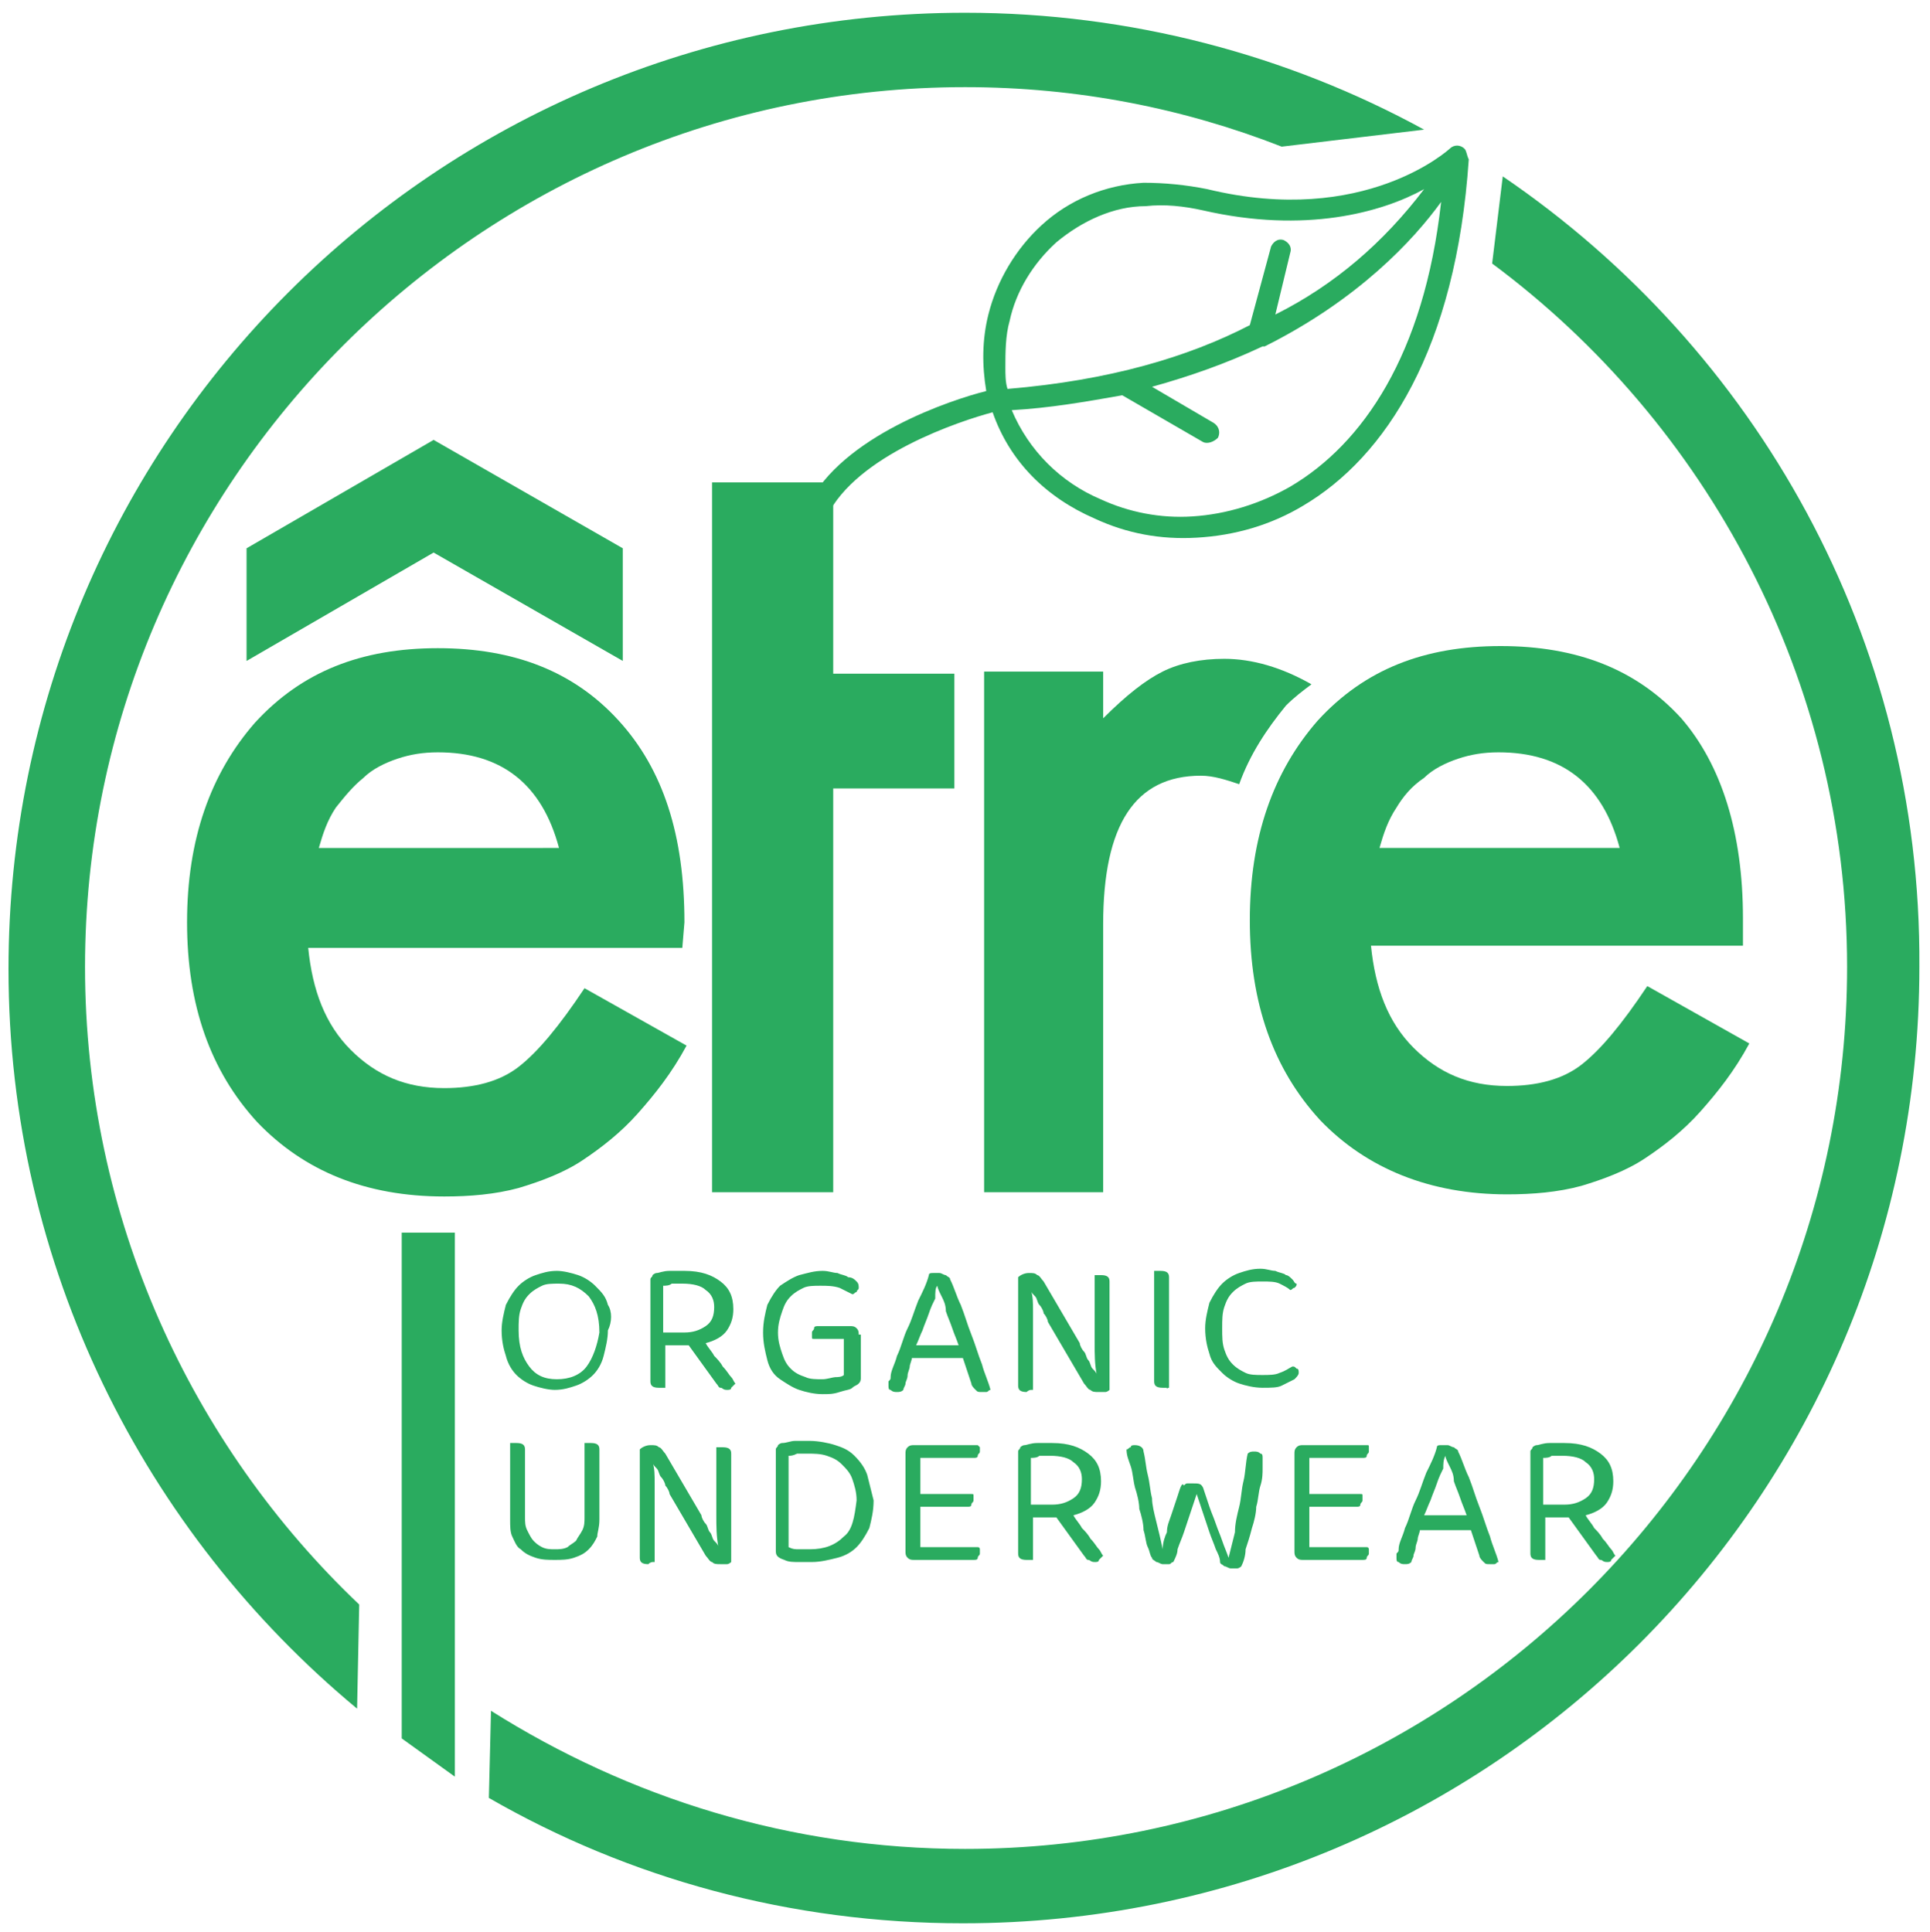
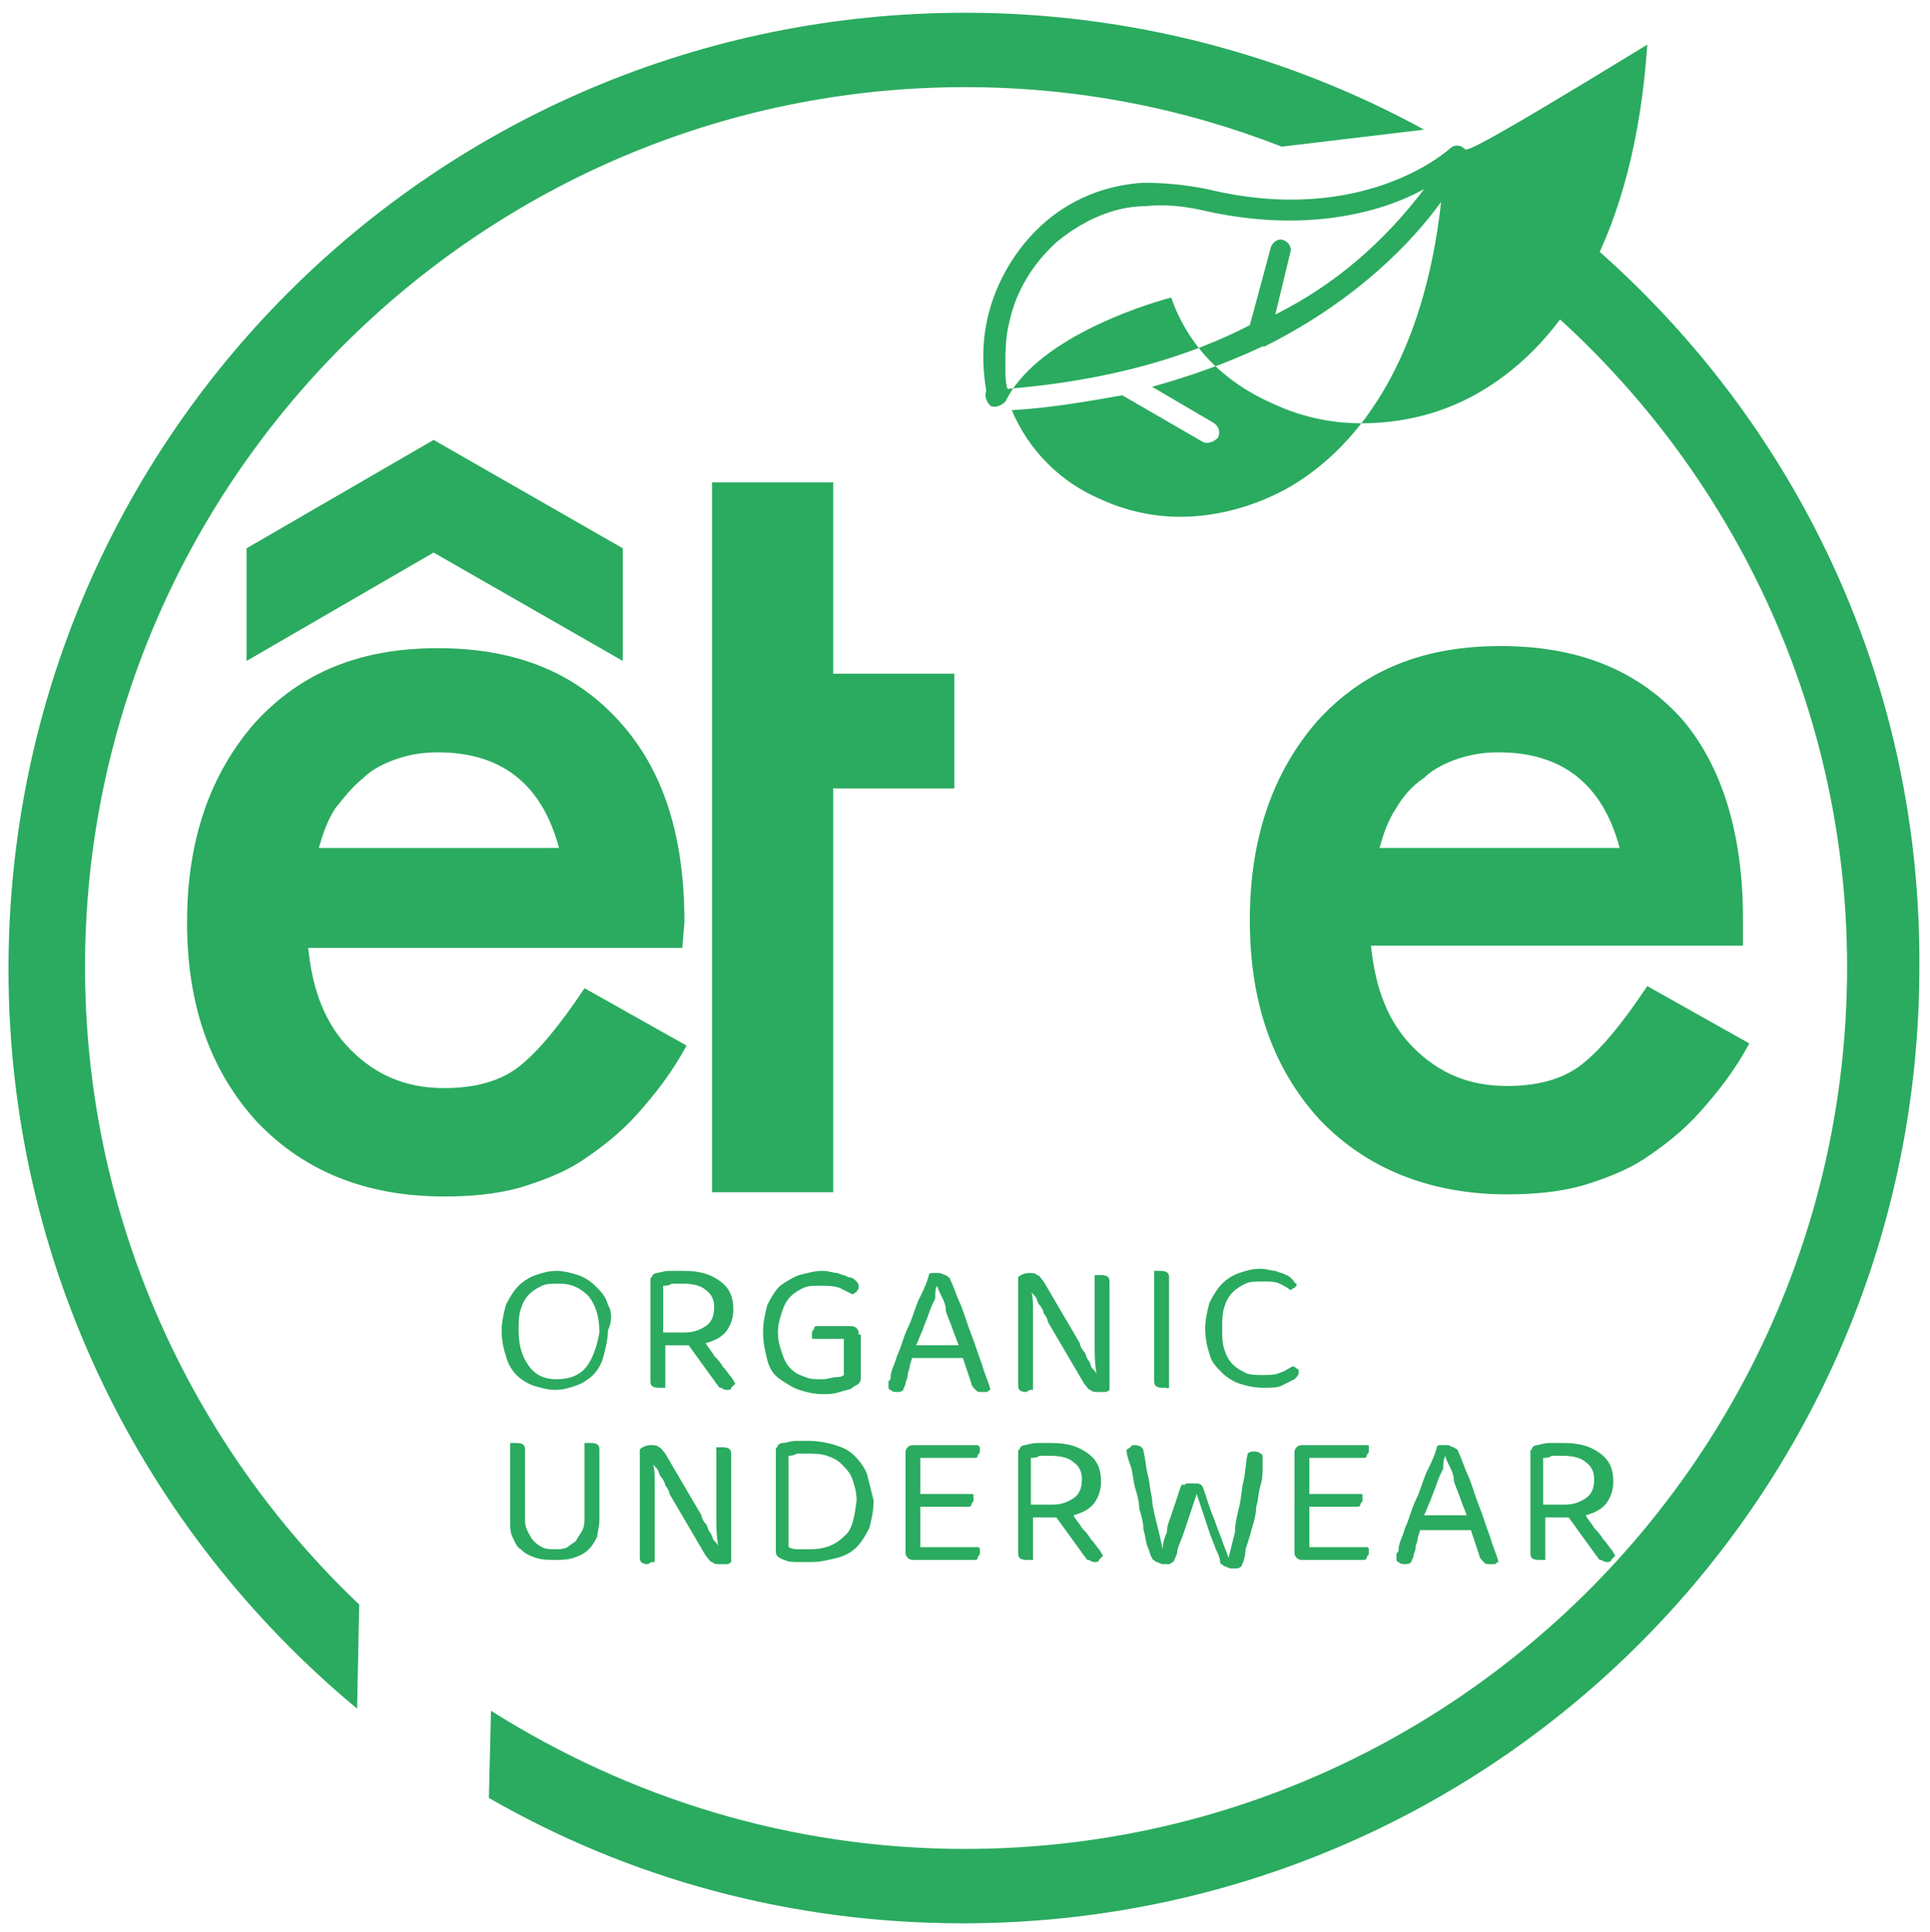
<svg xmlns="http://www.w3.org/2000/svg" version="1.1" id="Réteg_1" x="0px" y="0px" viewBox="0 0 90.8 90.9" style="enable-background:new 0 0 90.8 90.9;" xml:space="preserve">
  <style type="text/css">
	.st0{fill:#2AAB5F;}
</style>
  <g>
    <g>
      <polygon class="st0" points="39.2,37.1 39.2,56.1 33.5,56.1 33.5,37.9 33.5,32.6 33.5,22.7 39.2,22.7 39.2,31.7 44.9,31.7     44.9,37.1   " />
      <g>
-         <path class="st0" d="M61.7,32.2c-1.4-0.8-2.8-1.2-4.1-1.2c-1.1,0-2.1,0.2-2.9,0.6c-0.8,0.4-1.7,1.1-2.8,2.2v-2.2h-5.6v24.5h5.6     V43.5c0-4.7,1.5-7,4.6-7c0.6,0,1.2,0.2,1.8,0.4c0.5-1.4,1.3-2.6,2.2-3.7C60.9,32.8,61.3,32.5,61.7,32.2" />
        <path class="st0" d="M76.2,39.9c-0.8-3-2.7-4.5-5.7-4.5c-0.7,0-1.3,0.1-1.9,0.3c-0.6,0.2-1.2,0.5-1.6,0.9     C66.4,37,66,37.5,65.7,38c-0.4,0.6-0.6,1.2-0.8,1.9H76.2z M82,44.5H64.5c0.2,2,0.8,3.6,2,4.8c1.2,1.2,2.6,1.8,4.4,1.8     c1.4,0,2.6-0.3,3.5-1c0.9-0.7,1.9-1.9,3.1-3.7l4.8,2.7c-0.7,1.3-1.5,2.3-2.3,3.2c-0.8,0.9-1.7,1.6-2.6,2.2c-0.9,0.6-2,1-3,1.3     c-1.1,0.3-2.3,0.4-3.5,0.4c-3.6,0-6.6-1.2-8.8-3.5c-2.2-2.4-3.3-5.5-3.3-9.4c0-3.9,1.1-7,3.2-9.4c2.2-2.4,5-3.5,8.6-3.5     c3.6,0,6.4,1.1,8.5,3.4C81,36,82,39.2,82,43.2L82,44.5z" />
        <path class="st0" d="M26.3,39.9c-0.8-3-2.7-4.5-5.7-4.5c-0.7,0-1.3,0.1-1.9,0.3c-0.6,0.2-1.2,0.5-1.6,0.9     c-0.5,0.4-0.9,0.9-1.3,1.4c-0.4,0.6-0.6,1.2-0.8,1.9H26.3z M32.1,44.6H14.5c0.2,2,0.8,3.6,2,4.8c1.2,1.2,2.6,1.8,4.4,1.8     c1.4,0,2.6-0.3,3.5-1c0.9-0.7,1.9-1.9,3.1-3.7l4.8,2.7c-0.7,1.3-1.5,2.3-2.3,3.2c-0.8,0.9-1.7,1.6-2.6,2.2c-0.9,0.6-2,1-3,1.3     c-1.1,0.3-2.3,0.4-3.5,0.4c-3.7,0-6.6-1.2-8.8-3.5c-2.2-2.4-3.3-5.5-3.3-9.4c0-3.9,1.1-7,3.2-9.4c2.2-2.4,5-3.5,8.6-3.5     c3.6,0,6.4,1.1,8.5,3.4c2.1,2.3,3.1,5.4,3.1,9.5L32.1,44.6z" />
      </g>
      <polygon class="st0" points="20.4,20.7 11.6,25.8 11.6,31.1 20.4,26 29.3,31.1 29.3,25.8   " />
-       <polygon class="st0" points="18.9,81.8 21.4,83.6 21.4,58 18.9,58   " />
      <path class="st0" d="M72.6,70.8v-2.2c0.1,0,0.3,0,0.4-0.1c0.2,0,0.3,0,0.5,0c0.5,0,0.9,0.1,1.1,0.3c0.3,0.2,0.4,0.5,0.4,0.8    c0,0.4-0.1,0.7-0.4,0.9c-0.3,0.2-0.6,0.3-1,0.3H72.6z M72.6,71.4h1.2l1.3,1.8c0.1,0.1,0.1,0.2,0.2,0.2c0.1,0,0.1,0.1,0.3,0.1    c0.1,0,0.2,0,0.2-0.1c0.1-0.1,0.1-0.1,0.2-0.2c-0.1-0.1-0.1-0.2-0.2-0.3c-0.1-0.1-0.2-0.3-0.4-0.5c-0.1-0.2-0.3-0.4-0.4-0.5    c-0.1-0.2-0.3-0.4-0.4-0.6c0.4-0.1,0.8-0.3,1-0.6c0.2-0.3,0.3-0.6,0.3-1c0-0.6-0.2-1-0.6-1.3c-0.4-0.3-0.9-0.5-1.7-0.5    c-0.2,0-0.5,0-0.7,0c-0.3,0-0.5,0.1-0.6,0.1c-0.1,0-0.2,0.1-0.2,0.1c0,0.1-0.1,0.1-0.1,0.2v4.8c0,0.2,0.1,0.3,0.4,0.3    c0.1,0,0.1,0,0.2,0c0.1,0,0.1,0,0.1,0V71.4z M68,68.5c0,0.1,0.1,0.3,0.2,0.5c0.1,0.2,0.2,0.4,0.2,0.7c0.1,0.3,0.2,0.5,0.3,0.8    c0.1,0.3,0.2,0.5,0.3,0.8h-2c0.1-0.2,0.2-0.5,0.3-0.7c0.1-0.3,0.2-0.5,0.3-0.8s0.2-0.5,0.3-0.7C67.9,68.9,67.9,68.7,68,68.5    L68,68.5z M69.6,73.2c0,0.1,0.1,0.2,0.2,0.3c0.1,0.1,0.1,0.1,0.3,0.1c0.1,0,0.2,0,0.2,0c0.1,0,0.1-0.1,0.2-0.1    c-0.1-0.4-0.3-0.8-0.4-1.2c-0.2-0.5-0.3-0.9-0.5-1.4c-0.2-0.5-0.3-0.9-0.5-1.4c-0.2-0.4-0.3-0.8-0.5-1.2c0-0.1-0.1-0.1-0.2-0.2    c-0.1,0-0.2-0.1-0.3-0.1c-0.1,0-0.2,0-0.3,0c-0.1,0-0.2,0-0.2,0.1c-0.1,0.4-0.3,0.8-0.5,1.2c-0.2,0.5-0.3,0.9-0.5,1.3    c-0.2,0.4-0.3,0.9-0.5,1.3c-0.1,0.4-0.3,0.7-0.3,1c0,0.1,0,0.1-0.1,0.2c0,0.1,0,0.1,0,0.2c0,0.1,0,0.2,0.1,0.2    c0.1,0.1,0.2,0.1,0.3,0.1c0.1,0,0.2,0,0.3-0.1c0-0.1,0.1-0.2,0.1-0.3c0-0.1,0.1-0.2,0.1-0.4c0-0.1,0.1-0.3,0.1-0.4    c0-0.1,0.1-0.3,0.1-0.4h2.4L69.6,73.2z M61.3,73.4h2.8c0.1,0,0.2,0,0.2-0.1c0-0.1,0.1-0.1,0.1-0.2c0-0.1,0-0.1,0-0.2    c0,0,0-0.1-0.1-0.1h-2.7v-1.9h2.2c0.1,0,0.2,0,0.2-0.1c0-0.1,0.1-0.1,0.1-0.2c0-0.1,0-0.1,0-0.2c0-0.1,0-0.1-0.1-0.1h-2.4v-1.7    h2.5c0.1,0,0.2,0,0.2-0.1c0-0.1,0.1-0.1,0.1-0.2c0-0.1,0-0.1,0-0.2c0-0.1,0-0.1-0.1-0.1h-3c-0.1,0-0.2,0-0.3,0.1    c-0.1,0.1-0.1,0.2-0.1,0.3V73c0,0.1,0,0.2,0.1,0.3C61.1,73.4,61.2,73.4,61.3,73.4 M55.4,70.4c-0.1,0.3-0.2,0.6-0.3,0.9    c-0.1,0.3-0.2,0.5-0.2,0.8c-0.1,0.2-0.2,0.5-0.2,0.8h0c-0.1-0.5-0.2-0.9-0.3-1.3c-0.1-0.4-0.2-0.8-0.2-1.1    c-0.1-0.4-0.1-0.7-0.2-1.1c-0.1-0.4-0.1-0.7-0.2-1.1c0-0.2-0.2-0.3-0.4-0.3c-0.1,0-0.2,0-0.2,0.1c-0.1,0-0.1,0.1-0.2,0.1    c0,0.3,0.1,0.5,0.2,0.8c0.1,0.3,0.1,0.6,0.2,1c0.1,0.3,0.2,0.7,0.2,1c0.1,0.3,0.2,0.7,0.2,1c0.1,0.3,0.1,0.6,0.2,0.8    c0.1,0.2,0.1,0.4,0.2,0.5c0,0.1,0.1,0.1,0.2,0.2c0.1,0,0.2,0.1,0.3,0.1c0.1,0,0.2,0,0.3,0c0.1,0,0.1-0.1,0.2-0.1    c0.1-0.2,0.2-0.4,0.2-0.6c0.1-0.3,0.2-0.5,0.3-0.8c0.1-0.3,0.2-0.6,0.3-0.9c0.1-0.3,0.2-0.6,0.3-0.9c0.1,0.3,0.2,0.6,0.3,0.9    c0.1,0.3,0.2,0.6,0.3,0.9c0.1,0.3,0.2,0.5,0.3,0.8c0.1,0.2,0.2,0.4,0.2,0.6c0,0.1,0.1,0.1,0.2,0.2c0.1,0,0.2,0.1,0.3,0.1    c0.1,0,0.2,0,0.3,0c0.1,0,0.2-0.1,0.2-0.1c0.1-0.2,0.2-0.5,0.2-0.8c0.1-0.3,0.2-0.6,0.3-1c0.1-0.3,0.2-0.7,0.2-1    c0.1-0.3,0.1-0.7,0.2-1c0.1-0.3,0.1-0.6,0.1-0.8c0-0.2,0-0.4,0-0.5c0-0.1,0-0.2-0.1-0.2c-0.1-0.1-0.2-0.1-0.3-0.1    c-0.1,0-0.2,0-0.3,0.1c-0.1,0.4-0.1,0.9-0.2,1.3c-0.1,0.4-0.1,0.8-0.2,1.2c-0.1,0.4-0.2,0.8-0.2,1.2c-0.1,0.4-0.2,0.8-0.3,1.2h0    c-0.1-0.3-0.2-0.5-0.3-0.8c-0.1-0.3-0.2-0.5-0.3-0.8s-0.2-0.5-0.3-0.8c-0.1-0.3-0.2-0.6-0.3-0.9c-0.1-0.2-0.2-0.2-0.5-0.2    c-0.1,0-0.2,0-0.2,0c-0.1,0-0.1,0-0.2,0.1C55.6,69.7,55.5,70.1,55.4,70.4 M48.5,70.8v-2.2c0.1,0,0.3,0,0.4-0.1c0.2,0,0.3,0,0.5,0    c0.5,0,0.9,0.1,1.1,0.3c0.3,0.2,0.4,0.5,0.4,0.8c0,0.4-0.1,0.7-0.4,0.9c-0.3,0.2-0.6,0.3-1,0.3H48.5z M48.5,71.4h1.2l1.3,1.8    c0.1,0.1,0.1,0.2,0.2,0.2c0.1,0,0.1,0.1,0.3,0.1c0.1,0,0.2,0,0.2-0.1c0.1-0.1,0.1-0.1,0.2-0.2c-0.1-0.1-0.1-0.2-0.2-0.3    c-0.1-0.1-0.2-0.3-0.4-0.5c-0.1-0.2-0.3-0.4-0.4-0.5c-0.1-0.2-0.3-0.4-0.4-0.6c0.4-0.1,0.8-0.3,1-0.6c0.2-0.3,0.3-0.6,0.3-1    c0-0.6-0.2-1-0.6-1.3c-0.4-0.3-0.9-0.5-1.7-0.5c-0.2,0-0.5,0-0.7,0c-0.3,0-0.5,0.1-0.6,0.1c-0.1,0-0.2,0.1-0.2,0.1    c0,0.1-0.1,0.1-0.1,0.2v4.8c0,0.2,0.1,0.3,0.4,0.3c0.1,0,0.1,0,0.2,0c0.1,0,0.1,0,0.1,0V71.4z M43,73.4h2.8c0.1,0,0.2,0,0.2-0.1    c0-0.1,0.1-0.1,0.1-0.2c0-0.1,0-0.1,0-0.2c0,0,0-0.1-0.1-0.1h-2.7v-1.9h2.2c0.1,0,0.2,0,0.2-0.1c0-0.1,0.1-0.1,0.1-0.2    c0-0.1,0-0.1,0-0.2c0-0.1,0-0.1-0.1-0.1h-2.4v-1.7h2.5c0.1,0,0.2,0,0.2-0.1c0-0.1,0.1-0.1,0.1-0.2c0-0.1,0-0.1,0-0.2    C46,68,46,68,46,68h-3c-0.1,0-0.2,0-0.3,0.1c-0.1,0.1-0.1,0.2-0.1,0.3V73c0,0.1,0,0.2,0.1,0.3C42.8,73.4,42.9,73.4,43,73.4     M40.8,69.4c-0.1-0.3-0.3-0.6-0.6-0.9s-0.6-0.4-0.9-0.5s-0.8-0.2-1.2-0.2c-0.2,0-0.5,0-0.7,0c-0.2,0-0.4,0.1-0.6,0.1    c-0.1,0-0.2,0.1-0.2,0.1c0,0.1-0.1,0.1-0.1,0.2V73c0,0.2,0.1,0.3,0.4,0.4c0.2,0.1,0.4,0.1,0.7,0.1c0.2,0,0.5,0,0.6,0    c0.4,0,0.8-0.1,1.2-0.2c0.4-0.1,0.7-0.3,0.9-0.5c0.2-0.2,0.4-0.5,0.6-0.9c0.1-0.4,0.2-0.8,0.2-1.3C41,70.2,40.9,69.8,40.8,69.4     M39.7,72.3c-0.4,0.4-0.9,0.6-1.6,0.6c-0.2,0-0.3,0-0.5,0c-0.2,0-0.3,0-0.5-0.1v-4.3c0.1,0,0.2,0,0.4-0.1c0.1,0,0.3,0,0.5,0    c0.3,0,0.6,0,0.9,0.1c0.3,0.1,0.5,0.2,0.7,0.4c0.2,0.2,0.4,0.4,0.5,0.7c0.1,0.3,0.2,0.6,0.2,1C40.2,71.4,40.1,72,39.7,72.3     M30.7,73.5c0.1,0,0.1,0,0.1,0v-2.7c0-0.3,0-0.7,0-1c0-0.4,0-0.7-0.1-1l0,0c0,0.1,0.1,0.2,0.2,0.3c0.1,0.1,0.1,0.3,0.2,0.4    c0.1,0.1,0.2,0.3,0.2,0.4c0.1,0.1,0.2,0.3,0.2,0.4l1.7,2.9c0.1,0.1,0.2,0.3,0.3,0.3c0.1,0.1,0.2,0.1,0.4,0.1c0.1,0,0.2,0,0.3,0    c0.1,0,0.2-0.1,0.2-0.1v-5.1c0-0.2-0.1-0.3-0.4-0.3c-0.1,0-0.1,0-0.2,0c-0.1,0-0.1,0-0.1,0v1.8c0,0.5,0,0.9,0,1.4    c0,0.5,0,1,0.1,1.5l0,0c0-0.1-0.1-0.2-0.2-0.3c-0.1-0.1-0.1-0.3-0.2-0.4c-0.1-0.1-0.1-0.3-0.2-0.4c-0.1-0.1-0.2-0.3-0.2-0.4    l-1.7-2.9c-0.1-0.1-0.2-0.3-0.3-0.3c-0.1-0.1-0.2-0.1-0.4-0.1c-0.2,0-0.4,0.1-0.5,0.2v5.1c0,0.2,0.1,0.3,0.4,0.3    C30.6,73.5,30.7,73.5,30.7,73.5 M28.2,71.5v-3.3c0-0.2-0.1-0.3-0.4-0.3c-0.1,0-0.1,0-0.2,0c-0.1,0-0.1,0-0.1,0v3.5    c0,0.2,0,0.4-0.1,0.6c-0.1,0.2-0.2,0.3-0.3,0.5c-0.1,0.1-0.3,0.2-0.4,0.3c-0.2,0.1-0.4,0.1-0.6,0.1s-0.4,0-0.6-0.1    c-0.2-0.1-0.3-0.2-0.4-0.3c-0.1-0.1-0.2-0.3-0.3-0.5c-0.1-0.2-0.1-0.4-0.1-0.6v-3.2c0-0.2-0.1-0.3-0.4-0.3c-0.1,0-0.1,0-0.2,0    c-0.1,0-0.1,0-0.1,0v3.6c0,0.3,0,0.6,0.1,0.8c0.1,0.2,0.2,0.5,0.4,0.6c0.2,0.2,0.4,0.3,0.7,0.4c0.3,0.1,0.6,0.1,0.9,0.1    s0.6,0,0.9-0.1c0.3-0.1,0.5-0.2,0.7-0.4c0.2-0.2,0.3-0.4,0.4-0.6C28.1,72.1,28.2,71.9,28.2,71.5" />
      <path class="st0" d="M60.8,60.2c-0.1-0.1-0.2-0.2-0.3-0.2c-0.1-0.1-0.3-0.1-0.5-0.2c-0.2,0-0.4-0.1-0.7-0.1c-0.4,0-0.7,0.1-1,0.2    c-0.3,0.1-0.6,0.3-0.8,0.5c-0.2,0.2-0.4,0.5-0.6,0.9c-0.1,0.4-0.2,0.8-0.2,1.2c0,0.5,0.1,0.9,0.2,1.2c0.1,0.4,0.3,0.6,0.6,0.9    c0.2,0.2,0.5,0.4,0.8,0.5c0.3,0.1,0.7,0.2,1.1,0.2c0.4,0,0.7,0,0.9-0.1c0.2-0.1,0.4-0.2,0.6-0.3c0.1-0.1,0.2-0.2,0.2-0.3    c0-0.1,0-0.2-0.1-0.2c-0.1-0.1-0.1-0.1-0.2-0.1c-0.2,0.1-0.3,0.2-0.6,0.3c-0.2,0.1-0.5,0.1-0.8,0.1c-0.3,0-0.6,0-0.8-0.1    c-0.2-0.1-0.4-0.2-0.6-0.4c-0.2-0.2-0.3-0.4-0.4-0.7c-0.1-0.3-0.1-0.6-0.1-1c0-0.4,0-0.7,0.1-1c0.1-0.3,0.2-0.5,0.4-0.7    c0.2-0.2,0.4-0.3,0.6-0.4c0.2-0.1,0.5-0.1,0.8-0.1c0.3,0,0.6,0,0.8,0.1c0.2,0.1,0.4,0.2,0.5,0.3c0.1,0,0.1-0.1,0.2-0.1    c0.1-0.1,0.1-0.1,0.1-0.2C60.9,60.4,60.9,60.3,60.8,60.2 M55,65.3v-5.2c0-0.2-0.1-0.3-0.4-0.3c-0.1,0-0.1,0-0.2,0    c-0.1,0-0.1,0-0.1,0v5.2c0,0.2,0.1,0.3,0.4,0.3c0.1,0,0.1,0,0.2,0C54.9,65.4,54.9,65.3,55,65.3 M48.5,65.4c0.1,0,0.1,0,0.1,0v-2.7    c0-0.3,0-0.7,0-1c0-0.4,0-0.7-0.1-1l0,0c0,0.1,0.1,0.2,0.2,0.3c0.1,0.1,0.1,0.3,0.2,0.4c0.1,0.1,0.2,0.3,0.2,0.4    c0.1,0.1,0.2,0.3,0.2,0.4l1.7,2.9c0.1,0.1,0.2,0.3,0.3,0.3c0.1,0.1,0.2,0.1,0.4,0.1c0.1,0,0.2,0,0.3,0c0.1,0,0.2-0.1,0.2-0.1v-5.1    c0-0.2-0.1-0.3-0.4-0.3c-0.1,0-0.1,0-0.2,0c-0.1,0-0.1,0-0.1,0v1.8c0,0.5,0,0.9,0,1.4c0,0.5,0,1,0.1,1.5l0,0    c0-0.1-0.1-0.2-0.2-0.3c-0.1-0.1-0.1-0.3-0.2-0.4c-0.1-0.1-0.1-0.3-0.2-0.4c-0.1-0.1-0.2-0.3-0.2-0.4l-1.7-2.9    c-0.1-0.1-0.2-0.3-0.3-0.3c-0.1-0.1-0.2-0.1-0.4-0.1c-0.2,0-0.4,0.1-0.5,0.2v5.1c0,0.2,0.1,0.3,0.4,0.3    C48.4,65.4,48.5,65.4,48.5,65.4 M44.1,60.5c0,0.1,0.1,0.3,0.2,0.5c0.1,0.2,0.2,0.4,0.2,0.7c0.1,0.3,0.2,0.5,0.3,0.8    c0.1,0.3,0.2,0.5,0.3,0.8h-2c0.1-0.2,0.2-0.5,0.3-0.7c0.1-0.3,0.2-0.5,0.3-0.8s0.2-0.5,0.3-0.7C44,60.8,44,60.6,44.1,60.5    L44.1,60.5z M45.7,65.1c0,0.1,0.1,0.2,0.2,0.3c0.1,0.1,0.1,0.1,0.3,0.1c0.1,0,0.2,0,0.2,0c0.1,0,0.1-0.1,0.2-0.1    c-0.1-0.4-0.3-0.8-0.4-1.2c-0.2-0.5-0.3-0.9-0.5-1.4c-0.2-0.5-0.3-0.9-0.5-1.4c-0.2-0.4-0.3-0.8-0.5-1.2c0-0.1-0.1-0.1-0.2-0.2    c-0.1,0-0.2-0.1-0.3-0.1c-0.1,0-0.2,0-0.3,0c-0.1,0-0.2,0-0.2,0.1c-0.1,0.4-0.3,0.8-0.5,1.2c-0.2,0.5-0.3,0.9-0.5,1.3    c-0.2,0.4-0.3,0.9-0.5,1.3c-0.1,0.4-0.3,0.7-0.3,1c0,0.1,0,0.1-0.1,0.2c0,0.1,0,0.1,0,0.2c0,0.1,0,0.2,0.1,0.2    c0.1,0.1,0.2,0.1,0.3,0.1c0.1,0,0.2,0,0.3-0.1c0-0.1,0.1-0.2,0.1-0.3c0-0.1,0.1-0.2,0.1-0.4c0-0.1,0.1-0.3,0.1-0.4    c0-0.1,0.1-0.3,0.1-0.4h2.4L45.7,65.1z M40.4,62.8c0-0.1,0-0.2-0.1-0.3c-0.1-0.1-0.2-0.1-0.3-0.1h-1.5c-0.1,0-0.2,0-0.2,0.1    c0,0.1-0.1,0.1-0.1,0.2c0,0.1,0,0.1,0,0.2c0,0.1,0,0.1,0.1,0.1h1.4v1.7c-0.1,0.1-0.3,0.1-0.4,0.1s-0.4,0.1-0.6,0.1    c-0.3,0-0.6,0-0.8-0.1c-0.3-0.1-0.5-0.2-0.7-0.4c-0.2-0.2-0.3-0.4-0.4-0.7c-0.1-0.3-0.2-0.6-0.2-1c0-0.4,0.1-0.7,0.2-1    c0.1-0.3,0.2-0.5,0.4-0.7c0.2-0.2,0.4-0.3,0.6-0.4c0.2-0.1,0.5-0.1,0.8-0.1c0.3,0,0.6,0,0.9,0.1c0.2,0.1,0.4,0.2,0.6,0.3    c0.1,0,0.1-0.1,0.2-0.1c0-0.1,0.1-0.1,0.1-0.2s0-0.2-0.1-0.3c-0.1-0.1-0.2-0.2-0.4-0.2c-0.1-0.1-0.3-0.1-0.5-0.2    c-0.2,0-0.4-0.1-0.7-0.1c-0.4,0-0.7,0.1-1.1,0.2c-0.3,0.1-0.6,0.3-0.9,0.5c-0.2,0.2-0.4,0.5-0.6,0.9c-0.1,0.4-0.2,0.8-0.2,1.3    c0,0.5,0.1,0.9,0.2,1.3c0.1,0.4,0.3,0.7,0.6,0.9c0.3,0.2,0.6,0.4,0.9,0.5c0.3,0.1,0.7,0.2,1.1,0.2c0.3,0,0.5,0,0.8-0.1    c0.3-0.1,0.5-0.1,0.6-0.2c0.1-0.1,0.2-0.1,0.3-0.2c0.1-0.1,0.1-0.2,0.1-0.3V62.8z M31.2,62.7v-2.2c0.1,0,0.3,0,0.4-0.1    c0.2,0,0.3,0,0.5,0c0.5,0,0.9,0.1,1.1,0.3c0.3,0.2,0.4,0.5,0.4,0.8c0,0.4-0.1,0.7-0.4,0.9c-0.3,0.2-0.6,0.3-1,0.3H31.2z     M31.2,63.3h1.2l1.3,1.8c0.1,0.1,0.1,0.2,0.2,0.2c0.1,0,0.1,0.1,0.3,0.1c0.1,0,0.2,0,0.2-0.1c0.1-0.1,0.1-0.1,0.2-0.2    c-0.1-0.1-0.1-0.2-0.2-0.3c-0.1-0.1-0.2-0.3-0.4-0.5c-0.1-0.2-0.3-0.4-0.4-0.5c-0.1-0.2-0.3-0.4-0.4-0.6c0.4-0.1,0.8-0.3,1-0.6    c0.2-0.3,0.3-0.6,0.3-1c0-0.6-0.2-1-0.6-1.3c-0.4-0.3-0.9-0.5-1.7-0.5c-0.2,0-0.5,0-0.7,0c-0.3,0-0.5,0.1-0.6,0.1    c-0.1,0-0.2,0.1-0.2,0.1c0,0.1-0.1,0.1-0.1,0.2v4.8c0,0.2,0.1,0.3,0.4,0.3c0.1,0,0.1,0,0.2,0c0.1,0,0.1,0,0.1,0V63.3z M27.6,64.3    c-0.3,0.4-0.8,0.6-1.4,0.6c-0.6,0-1-0.2-1.3-0.6c-0.3-0.4-0.5-0.9-0.5-1.7c0-0.4,0-0.7,0.1-1c0.1-0.3,0.2-0.5,0.4-0.7    c0.2-0.2,0.4-0.3,0.6-0.4c0.2-0.1,0.5-0.1,0.8-0.1c0.6,0,1,0.2,1.4,0.6c0.3,0.4,0.5,0.9,0.5,1.7C28.1,63.3,27.9,63.9,27.6,64.3     M28.6,61.4c-0.1-0.4-0.3-0.6-0.6-0.9c-0.2-0.2-0.5-0.4-0.8-0.5c-0.3-0.1-0.7-0.2-1-0.2c-0.4,0-0.7,0.1-1,0.2    c-0.3,0.1-0.6,0.3-0.8,0.5c-0.2,0.2-0.4,0.5-0.6,0.9c-0.1,0.4-0.2,0.8-0.2,1.2c0,0.5,0.1,0.9,0.2,1.2c0.1,0.4,0.3,0.7,0.5,0.9    c0.2,0.2,0.5,0.4,0.8,0.5c0.3,0.1,0.7,0.2,1,0.2c0.4,0,0.7-0.1,1-0.2c0.3-0.1,0.6-0.3,0.8-0.5c0.2-0.2,0.4-0.5,0.5-0.9    c0.1-0.4,0.2-0.8,0.2-1.2C28.8,62.2,28.8,61.7,28.6,61.4" />
-       <path class="st0" d="M60.7,22.9c-1.4,0.8-3,1.3-4.6,1.4c-1.5,0.1-3-0.2-4.3-0.8c-1.9-0.8-3.4-2.3-4.2-4.2c1.8-0.1,3.5-0.4,5.2-0.7    l3.8,2.2c0.2,0.1,0.5,0,0.7-0.2c0.1-0.2,0.1-0.5-0.2-0.7l-2.9-1.7c1.8-0.5,3.5-1.1,5.2-1.9c0,0,0.1,0,0.1,0c4.4-2.2,7-5,8.3-6.8    C67,16.7,64.1,20.9,60.7,22.9L60.7,22.9z M47.4,18.3c-0.1-0.3-0.1-0.7-0.1-1c0-0.7,0-1.5,0.2-2.2c0.3-1.4,1.1-2.7,2.2-3.7    c1.2-1,2.7-1.7,4.2-1.7c0.9-0.1,1.8,0,2.7,0.2C61.4,11,65,10,67,8.9c-1.9,2.5-4.2,4.5-7,5.9l0.7-2.9c0.1-0.3-0.1-0.5-0.3-0.6    c-0.3-0.1-0.5,0.1-0.6,0.3c0,0,0,0,0,0l-1,3.7C55.9,16.8,52.2,17.9,47.4,18.3 M68.9,7c-0.2-0.2-0.5-0.2-0.7,0c0,0,0,0,0,0    c0,0-4,3.7-11.4,1.9c-1-0.2-2-0.3-3-0.3c-1.8,0.1-3.5,0.8-4.8,2c-1.2,1.1-2.1,2.6-2.5,4.2c-0.3,1.2-0.3,2.4-0.1,3.6    c-1.6,0.4-6.8,2.1-8.4,5.4c-0.1,0.2,0,0.5,0.2,0.7c0.2,0.1,0.5,0,0.7-0.2c1.4-2.9,6.3-4.5,7.8-4.9c0.8,2.3,2.5,4,4.8,5    c1.5,0.7,3.1,1,4.8,0.9c1.8-0.1,3.5-0.6,5-1.5c3.9-2.3,7.2-7.4,7.8-16.3C69,7.3,69,7.1,68.9,7" />
+       <path class="st0" d="M60.7,22.9c-1.4,0.8-3,1.3-4.6,1.4c-1.5,0.1-3-0.2-4.3-0.8c-1.9-0.8-3.4-2.3-4.2-4.2c1.8-0.1,3.5-0.4,5.2-0.7    l3.8,2.2c0.2,0.1,0.5,0,0.7-0.2c0.1-0.2,0.1-0.5-0.2-0.7l-2.9-1.7c1.8-0.5,3.5-1.1,5.2-1.9c0,0,0.1,0,0.1,0c4.4-2.2,7-5,8.3-6.8    C67,16.7,64.1,20.9,60.7,22.9L60.7,22.9z M47.4,18.3c-0.1-0.3-0.1-0.7-0.1-1c0-0.7,0-1.5,0.2-2.2c0.3-1.4,1.1-2.7,2.2-3.7    c1.2-1,2.7-1.7,4.2-1.7c0.9-0.1,1.8,0,2.7,0.2C61.4,11,65,10,67,8.9c-1.9,2.5-4.2,4.5-7,5.9l0.7-2.9c0.1-0.3-0.1-0.5-0.3-0.6    c-0.3-0.1-0.5,0.1-0.6,0.3c0,0,0,0,0,0l-1,3.7C55.9,16.8,52.2,17.9,47.4,18.3 M68.9,7c-0.2-0.2-0.5-0.2-0.7,0c0,0,0,0,0,0    c0,0-4,3.7-11.4,1.9c-1-0.2-2-0.3-3-0.3c-1.8,0.1-3.5,0.8-4.8,2c-1.2,1.1-2.1,2.6-2.5,4.2c-0.3,1.2-0.3,2.4-0.1,3.6    c-0.1,0.2,0,0.5,0.2,0.7c0.2,0.1,0.5,0,0.7-0.2c1.4-2.9,6.3-4.5,7.8-4.9c0.8,2.3,2.5,4,4.8,5    c1.5,0.7,3.1,1,4.8,0.9c1.8-0.1,3.5-0.6,5-1.5c3.9-2.3,7.2-7.4,7.8-16.3C69,7.3,69,7.1,68.9,7" />
      <path class="st0" d="M70.7,8.3l-0.5,4.1C80.3,19.9,86.9,32,86.9,45.5C86.9,68.4,68.3,87,45.4,87c-8.2,0-15.8-2.4-22.3-6.5    l-0.1,4.1c6.6,3.8,14.2,5.9,22.3,5.9c24.9,0,45-20.1,45-45C90.4,30,82.6,16.4,70.7,8.3z" />
      <path class="st0" d="M16.9,75.5C9,68,4,57.3,4,45.5C4,22.7,22.6,4.1,45.4,4.1c5.3,0,10.3,1,14.9,2.8l6.7-0.8    c-6.4-3.5-13.8-5.5-21.6-5.5c-24.9,0-45,20.1-45,45c0,14,6.4,26.5,16.4,34.8L16.9,75.5z" />
    </g>
  </g>
</svg>